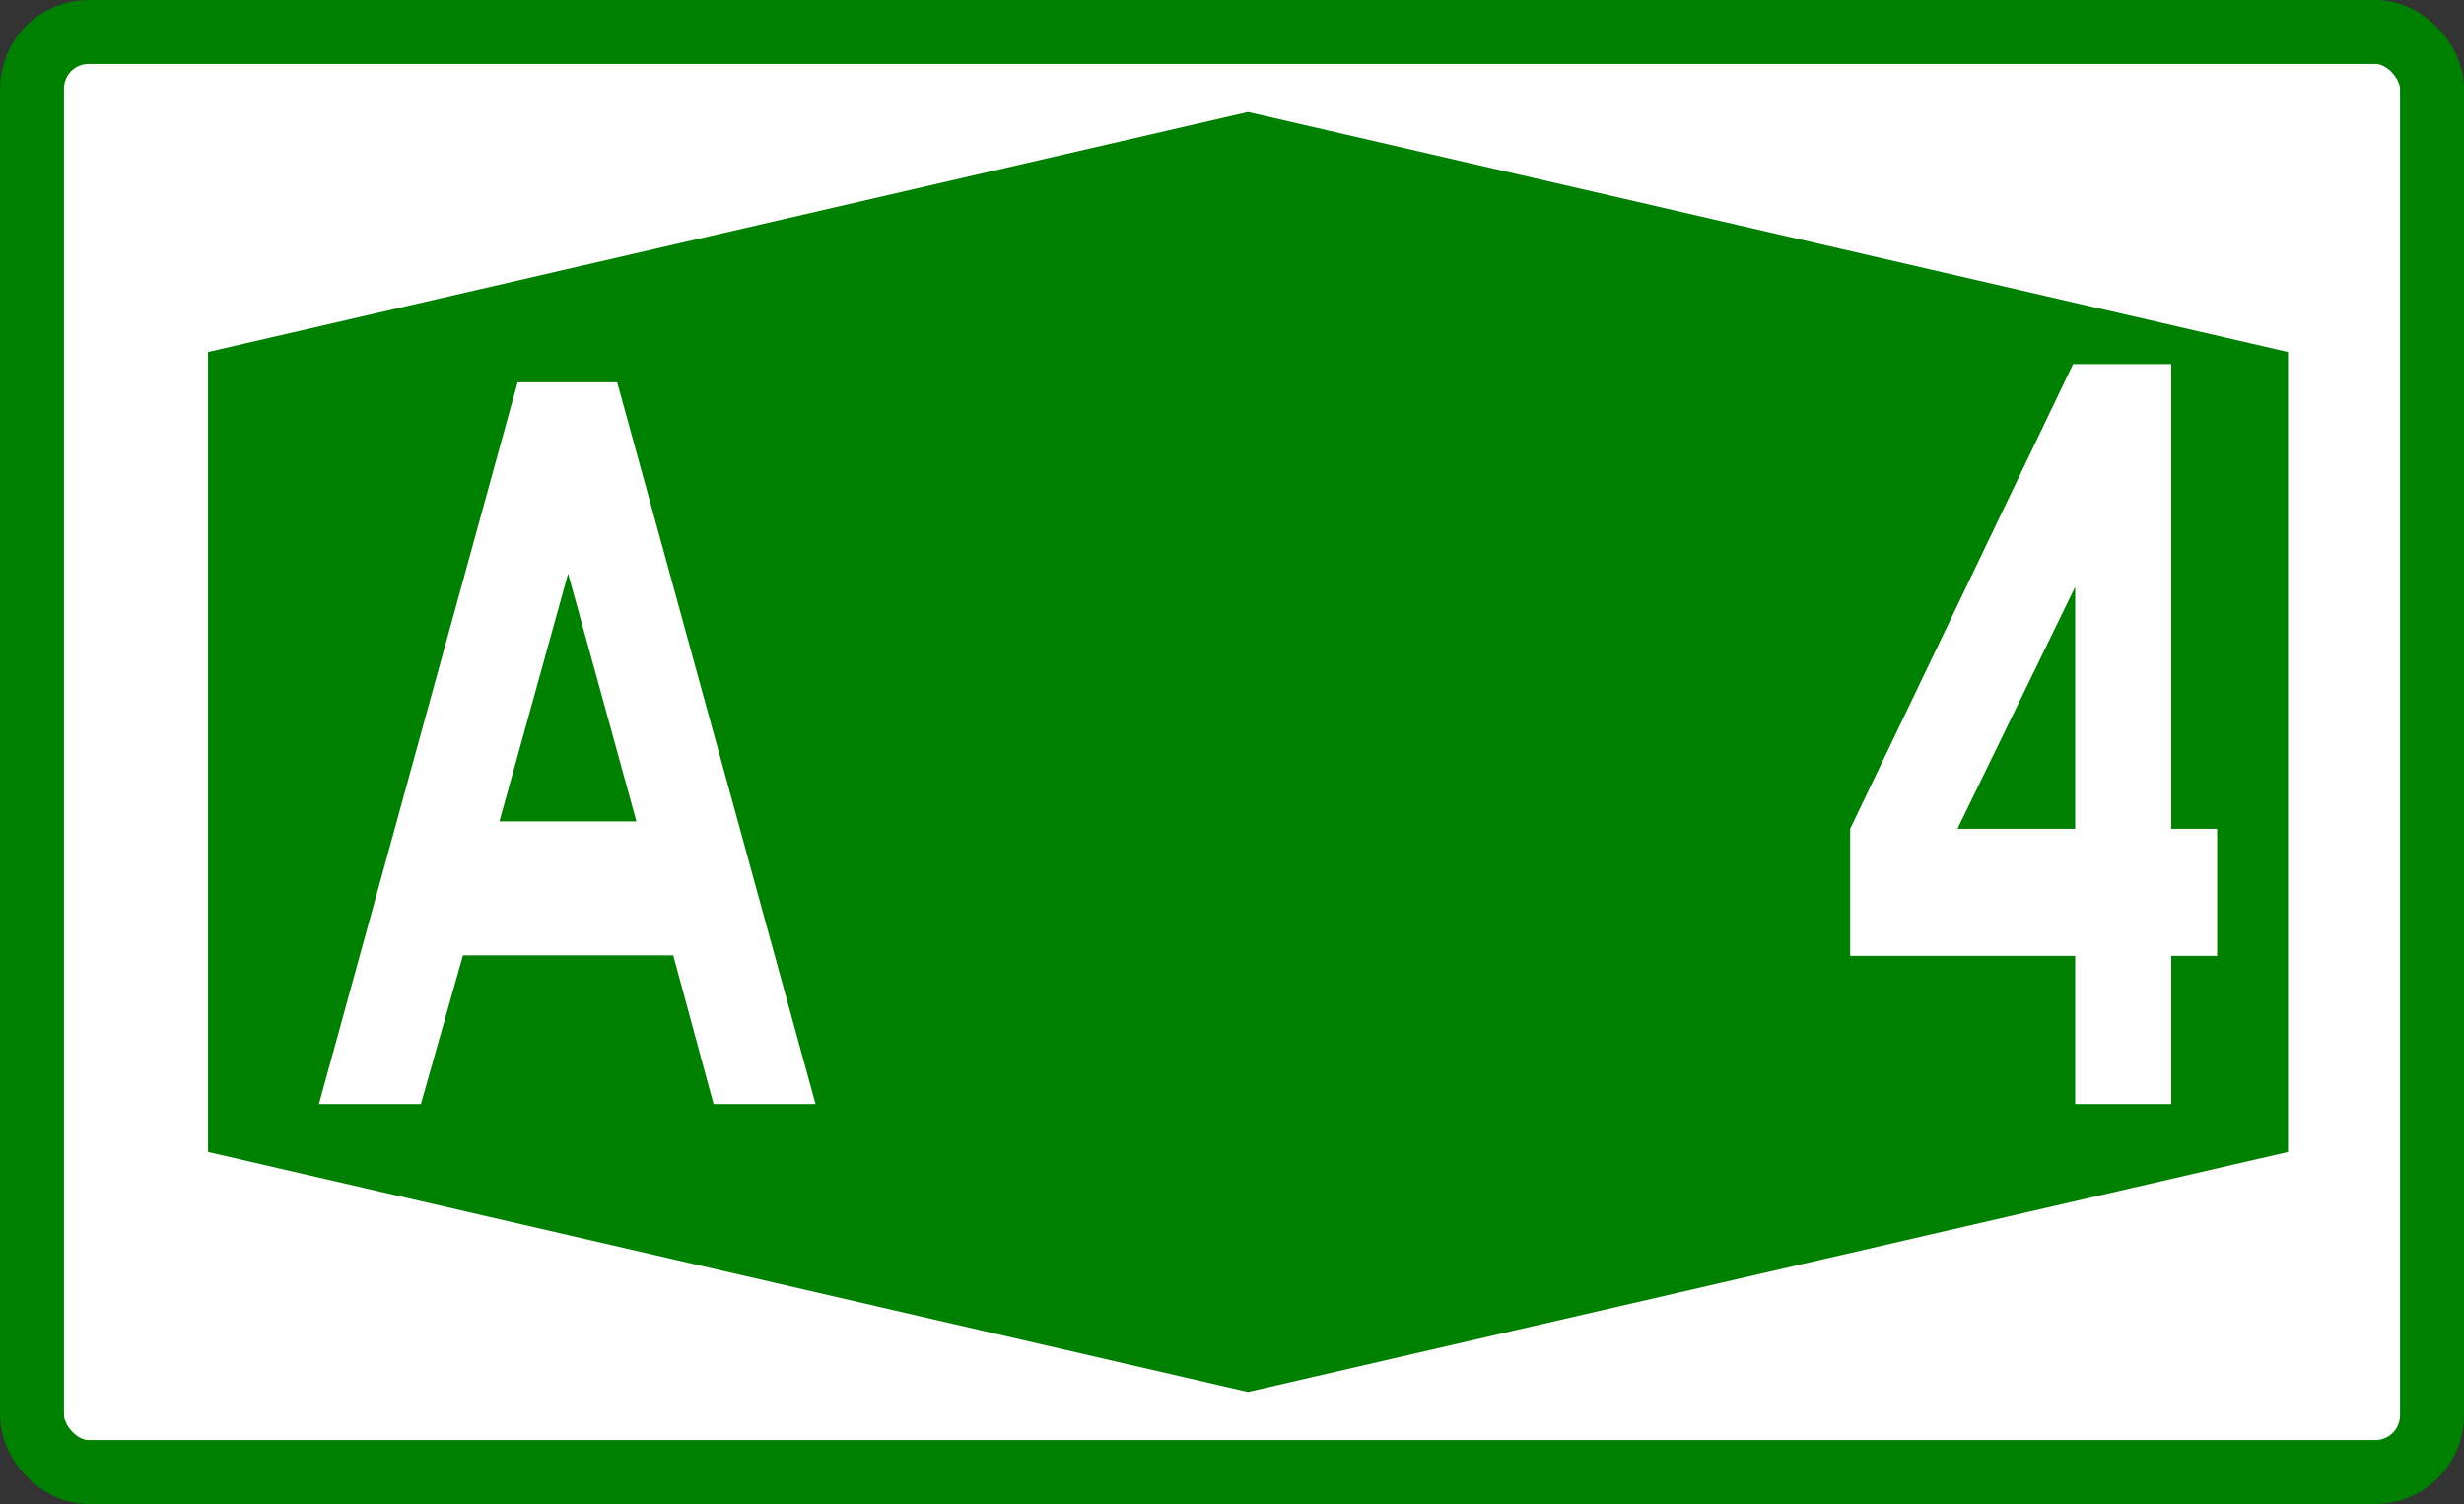
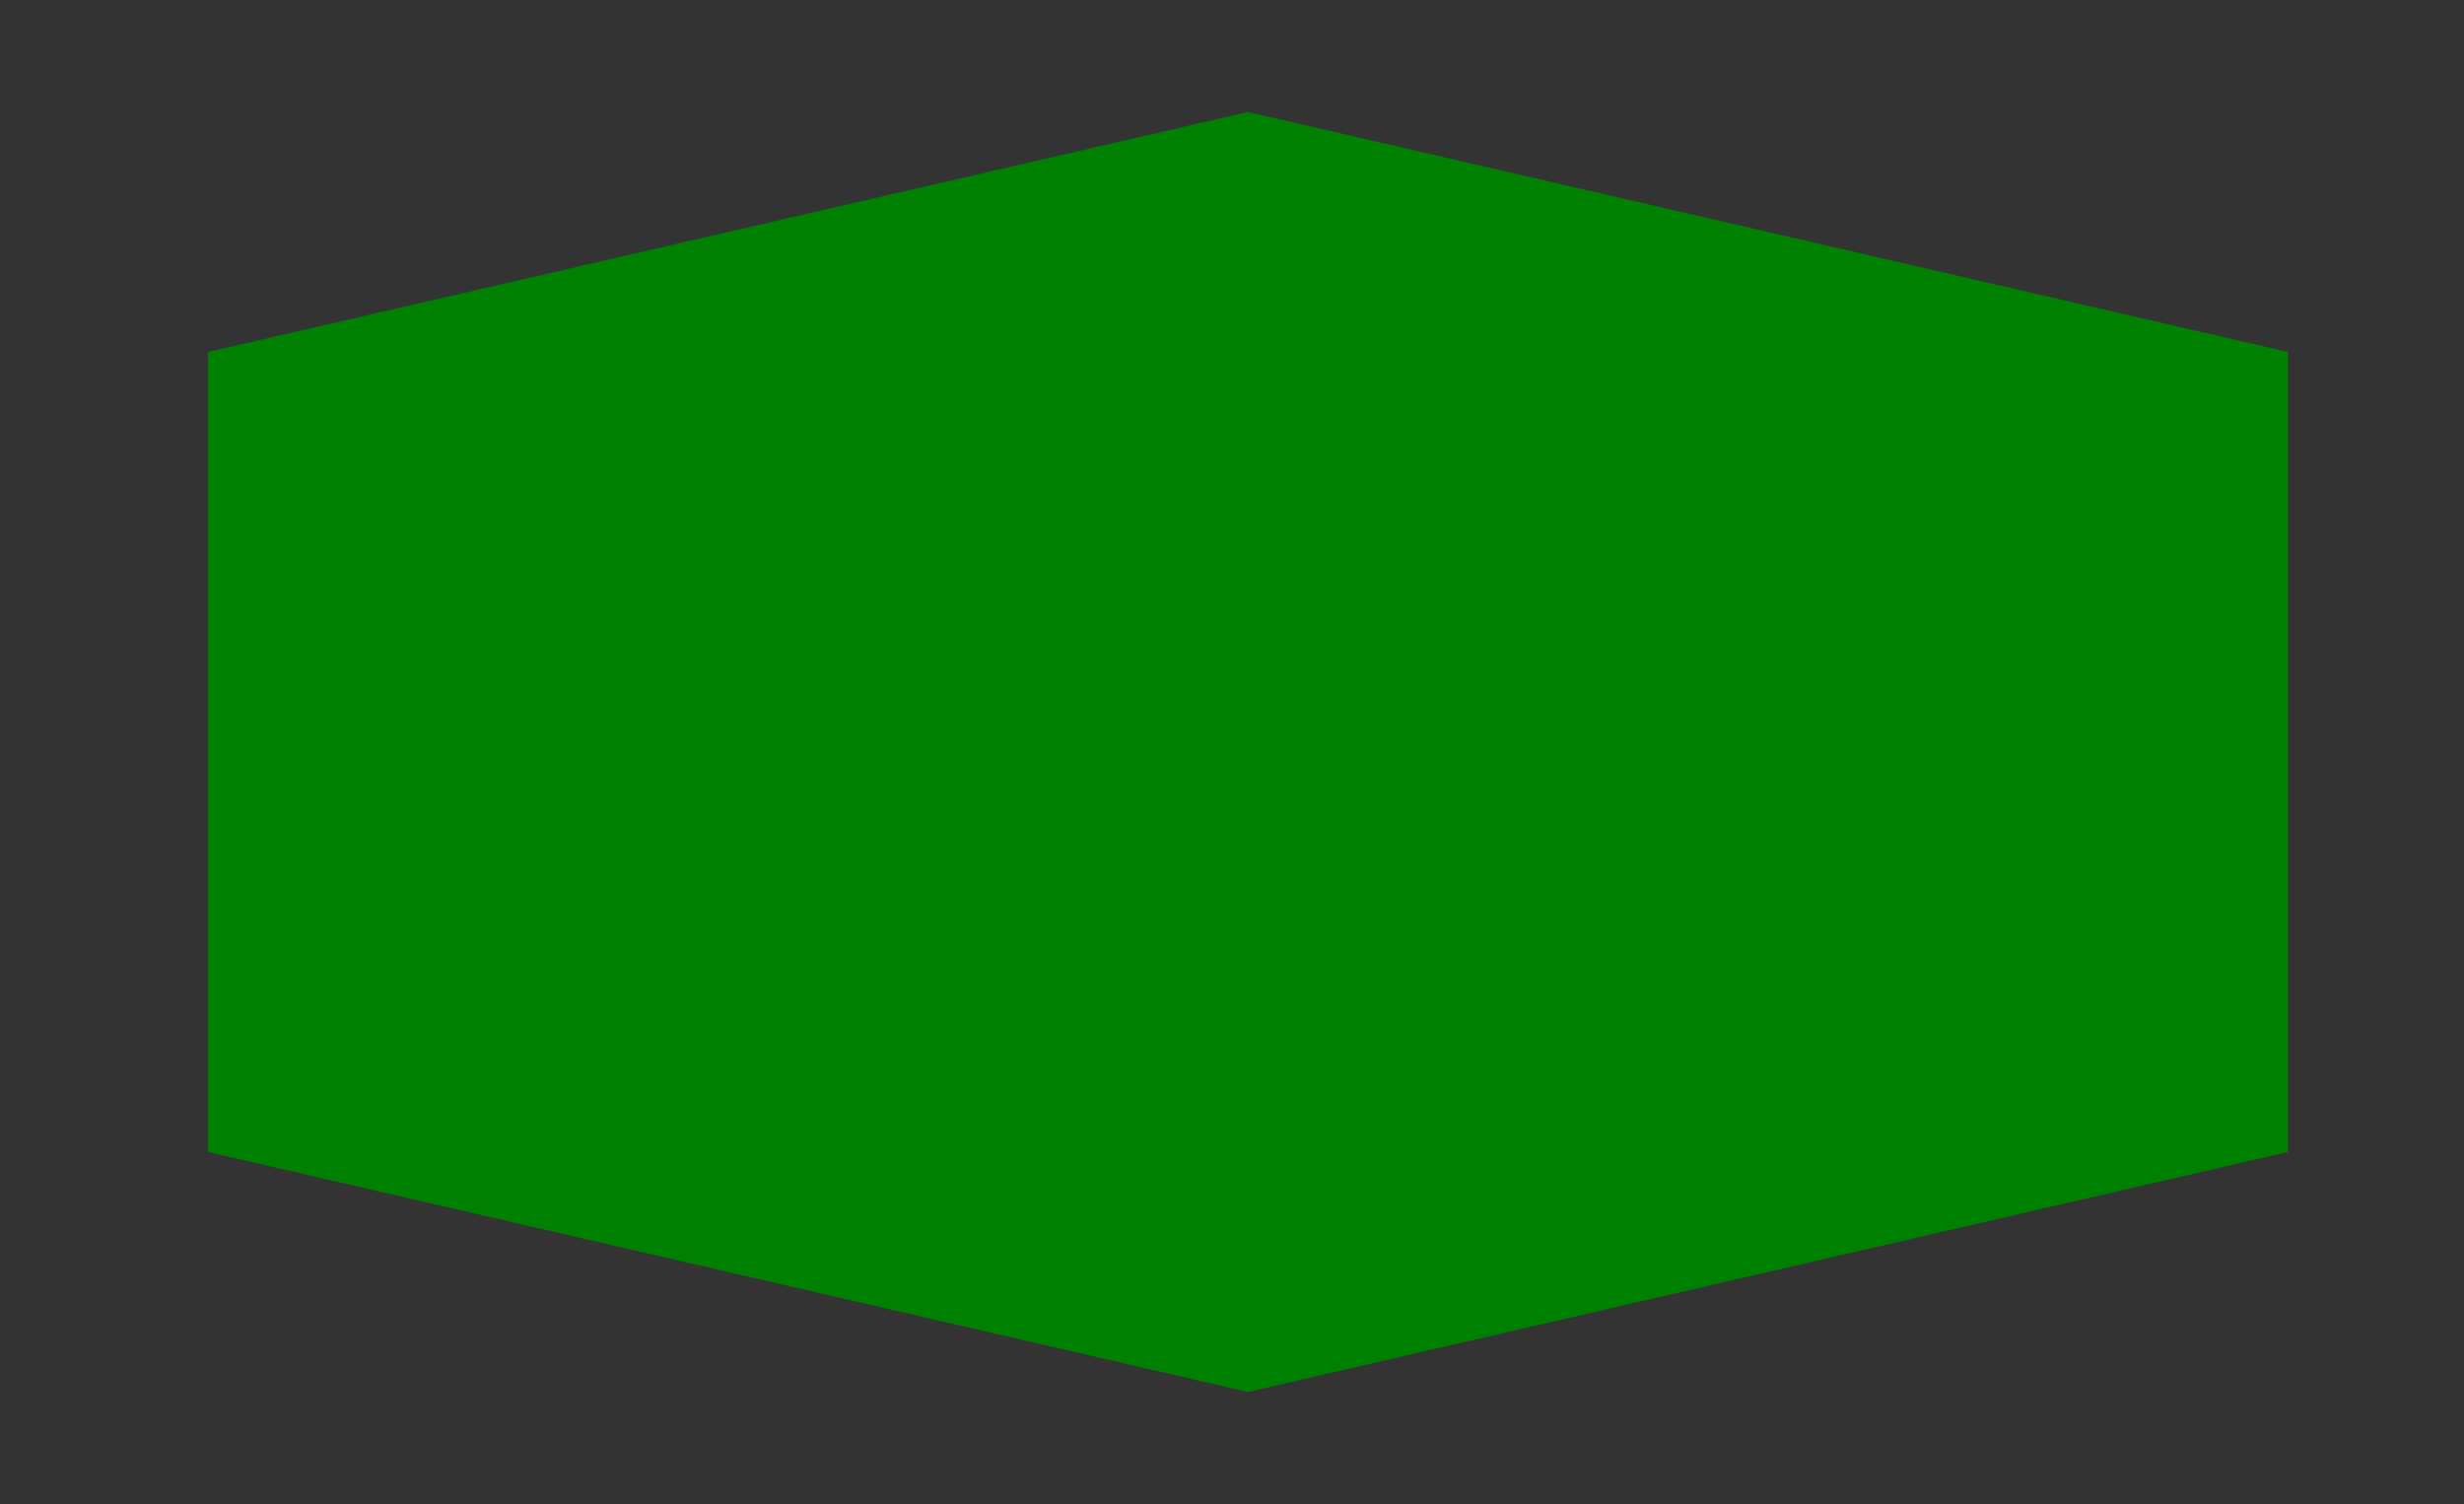
<svg xmlns="http://www.w3.org/2000/svg" xmlns:ns1="http://sodipodi.sourceforge.net/DTD/sodipodi-0.dtd" xmlns:ns2="http://www.inkscape.org/namespaces/inkscape" width="154" height="94" id="svg3929" ns1:version="0.32" ns2:version="0.46" version="1.0" ns1:docname="a4.svg" ns2:output_extension="org.inkscape.output.svg.inkscape">
  <rect width="100%" height="100%" fill="#333333" stroke="none" />
  <defs id="defs3931">
    <ns2:perspective ns1:type="inkscape:persp3d" ns2:vp_x="0 : 526.18109 : 1" ns2:vp_y="0 : 1000 : 0" ns2:vp_z="744.09448 : 526.18109 : 1" ns2:persp3d-origin="372.04724 : 350.78739 : 1" id="perspective3937" />
  </defs>
  <ns1:namedview id="base" pagecolor="#ffffff" bordercolor="#666666" borderopacity="1.0" gridtolerance="10000" guidetolerance="10" objecttolerance="10" ns2:pageopacity="0.0" ns2:pageshadow="2" ns2:zoom="5.6" ns2:cx="61.056703" ns2:cy="46.385607" ns2:document-units="px" ns2:current-layer="layer1" showgrid="true" ns2:window-width="1264" ns2:window-height="750" ns2:window-x="0" ns2:window-y="14">
    <ns2:grid type="xygrid" id="grid3941" visible="true" enabled="true" />
  </ns1:namedview>
  <g ns2:label="Layer 1" ns2:groupmode="layer" id="layer1" transform="translate(-354.429,-233.934)">
-     <rect style="fill:#ffffff;fill-opacity:1;fill-rule:evenodd;stroke:#008001;stroke-width:4;stroke-linejoin:round;stroke-miterlimit:4;stroke-dasharray:none;stroke-opacity:1" id="rect2482" width="150" height="90" x="356.429" y="235.934" ry="3.536" />
-     <path style="fill:#008001;fill-opacity:1;fill-rule:evenodd;stroke:#000000;stroke-width:0;stroke-linecap:butt;stroke-linejoin:miter;stroke-miterlimit:4;stroke-dasharray:none;stroke-opacity:1" d="M 432.429,240.934 L 367.429,255.934 L 367.429,305.934 L 432.429,320.934 L 497.429,305.934 L 497.429,255.934 L 432.429,240.934 z" id="path3264" />
+     <path style="fill:#008001;fill-opacity:1;fill-rule:evenodd;stroke:#000000;stroke-width:0;stroke-linecap:butt;stroke-linejoin:miter;stroke-miterlimit:4;stroke-dasharray:none;stroke-opacity:1" d="M 432.429,240.934 L 367.429,255.934 L 367.429,305.934 L 432.429,320.934 L 497.429,305.934 L 497.429,255.934 L 432.429,240.934 " id="path3264" />
    <flowRoot xml:space="preserve" id="flowRoot2391" style="fill:black;stroke:none;stroke-opacity:1;stroke-width:1px;stroke-linejoin:miter;stroke-linecap:butt;fill-opacity:1;font-family:Bitstream Vera Sans;font-style:normal;font-weight:normal;font-size:40px">
      <flowRegion id="flowRegion2393">
        <rect id="rect2395" width="110.107" height="47.982" x="24.749" y="21.269" />
      </flowRegion>
      <flowPara id="flowPara2397" />
    </flowRoot>
-     <path transform="scale(0.845,1.183)" style="font-size:75.845px;font-style:normal;font-weight:normal;line-height:125%;fill:#ffffff;fill-opacity:1;stroke:none;stroke-width:1px;stroke-linecap:butt;stroke-linejoin:miter;stroke-opacity:1;font-family:Bitstream Vera Sans" d="M 457.729,217.942 L 465.092,217.942 L 479.764,256.076 L 472.221,256.076 L 469.239,248.221 L 453.685,248.221 L 450.574,256.076 L 443.031,256.076 L 457.729,217.942 z M 461.462,228.052 L 456.381,241.144 L 466.517,241.144 L 461.462,228.052 z M 572.778,216.983 L 580.036,216.983 L 580.036,241.533 L 583.432,241.533 L 583.432,248.247 L 580.036,248.247 L 580.036,256.076 L 572.933,256.076 L 572.933,248.247 L 556.29,248.247 L 556.29,241.533 L 572.778,216.983 z M 572.933,241.533 L 572.933,228.752 L 564.223,241.533 L 572.933,241.533 z" id="text2399" />
  </g>
</svg>